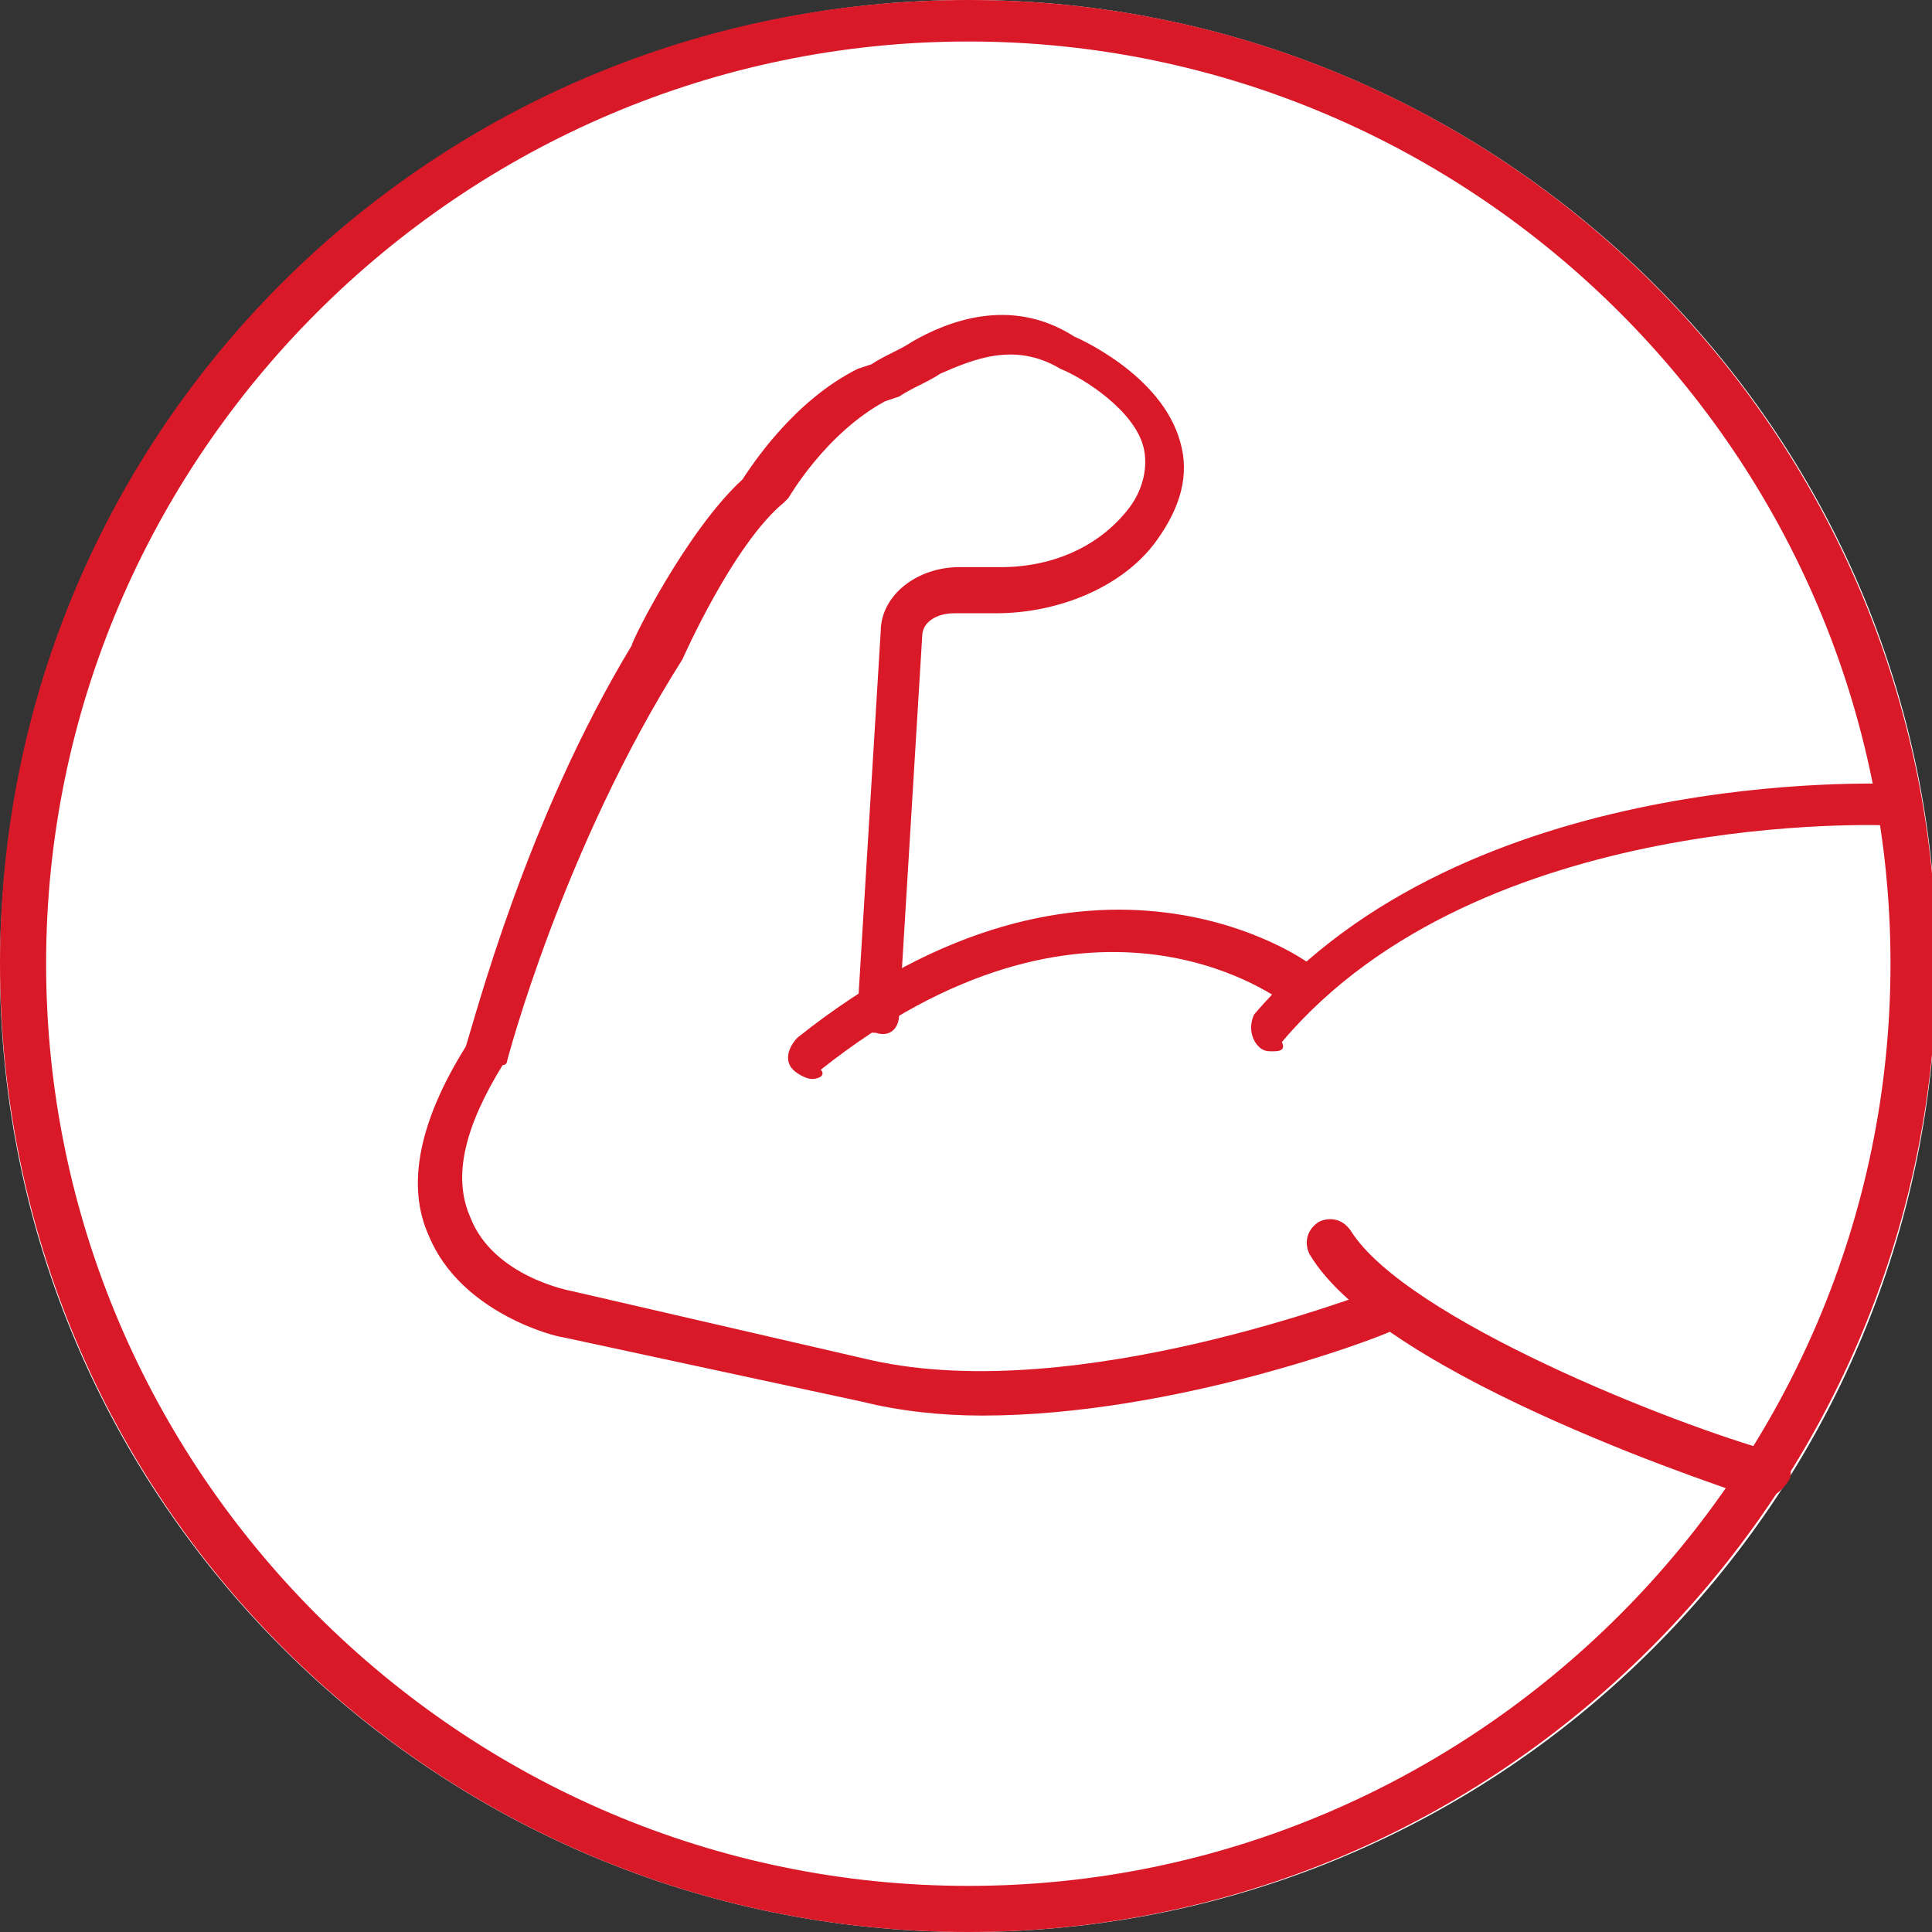
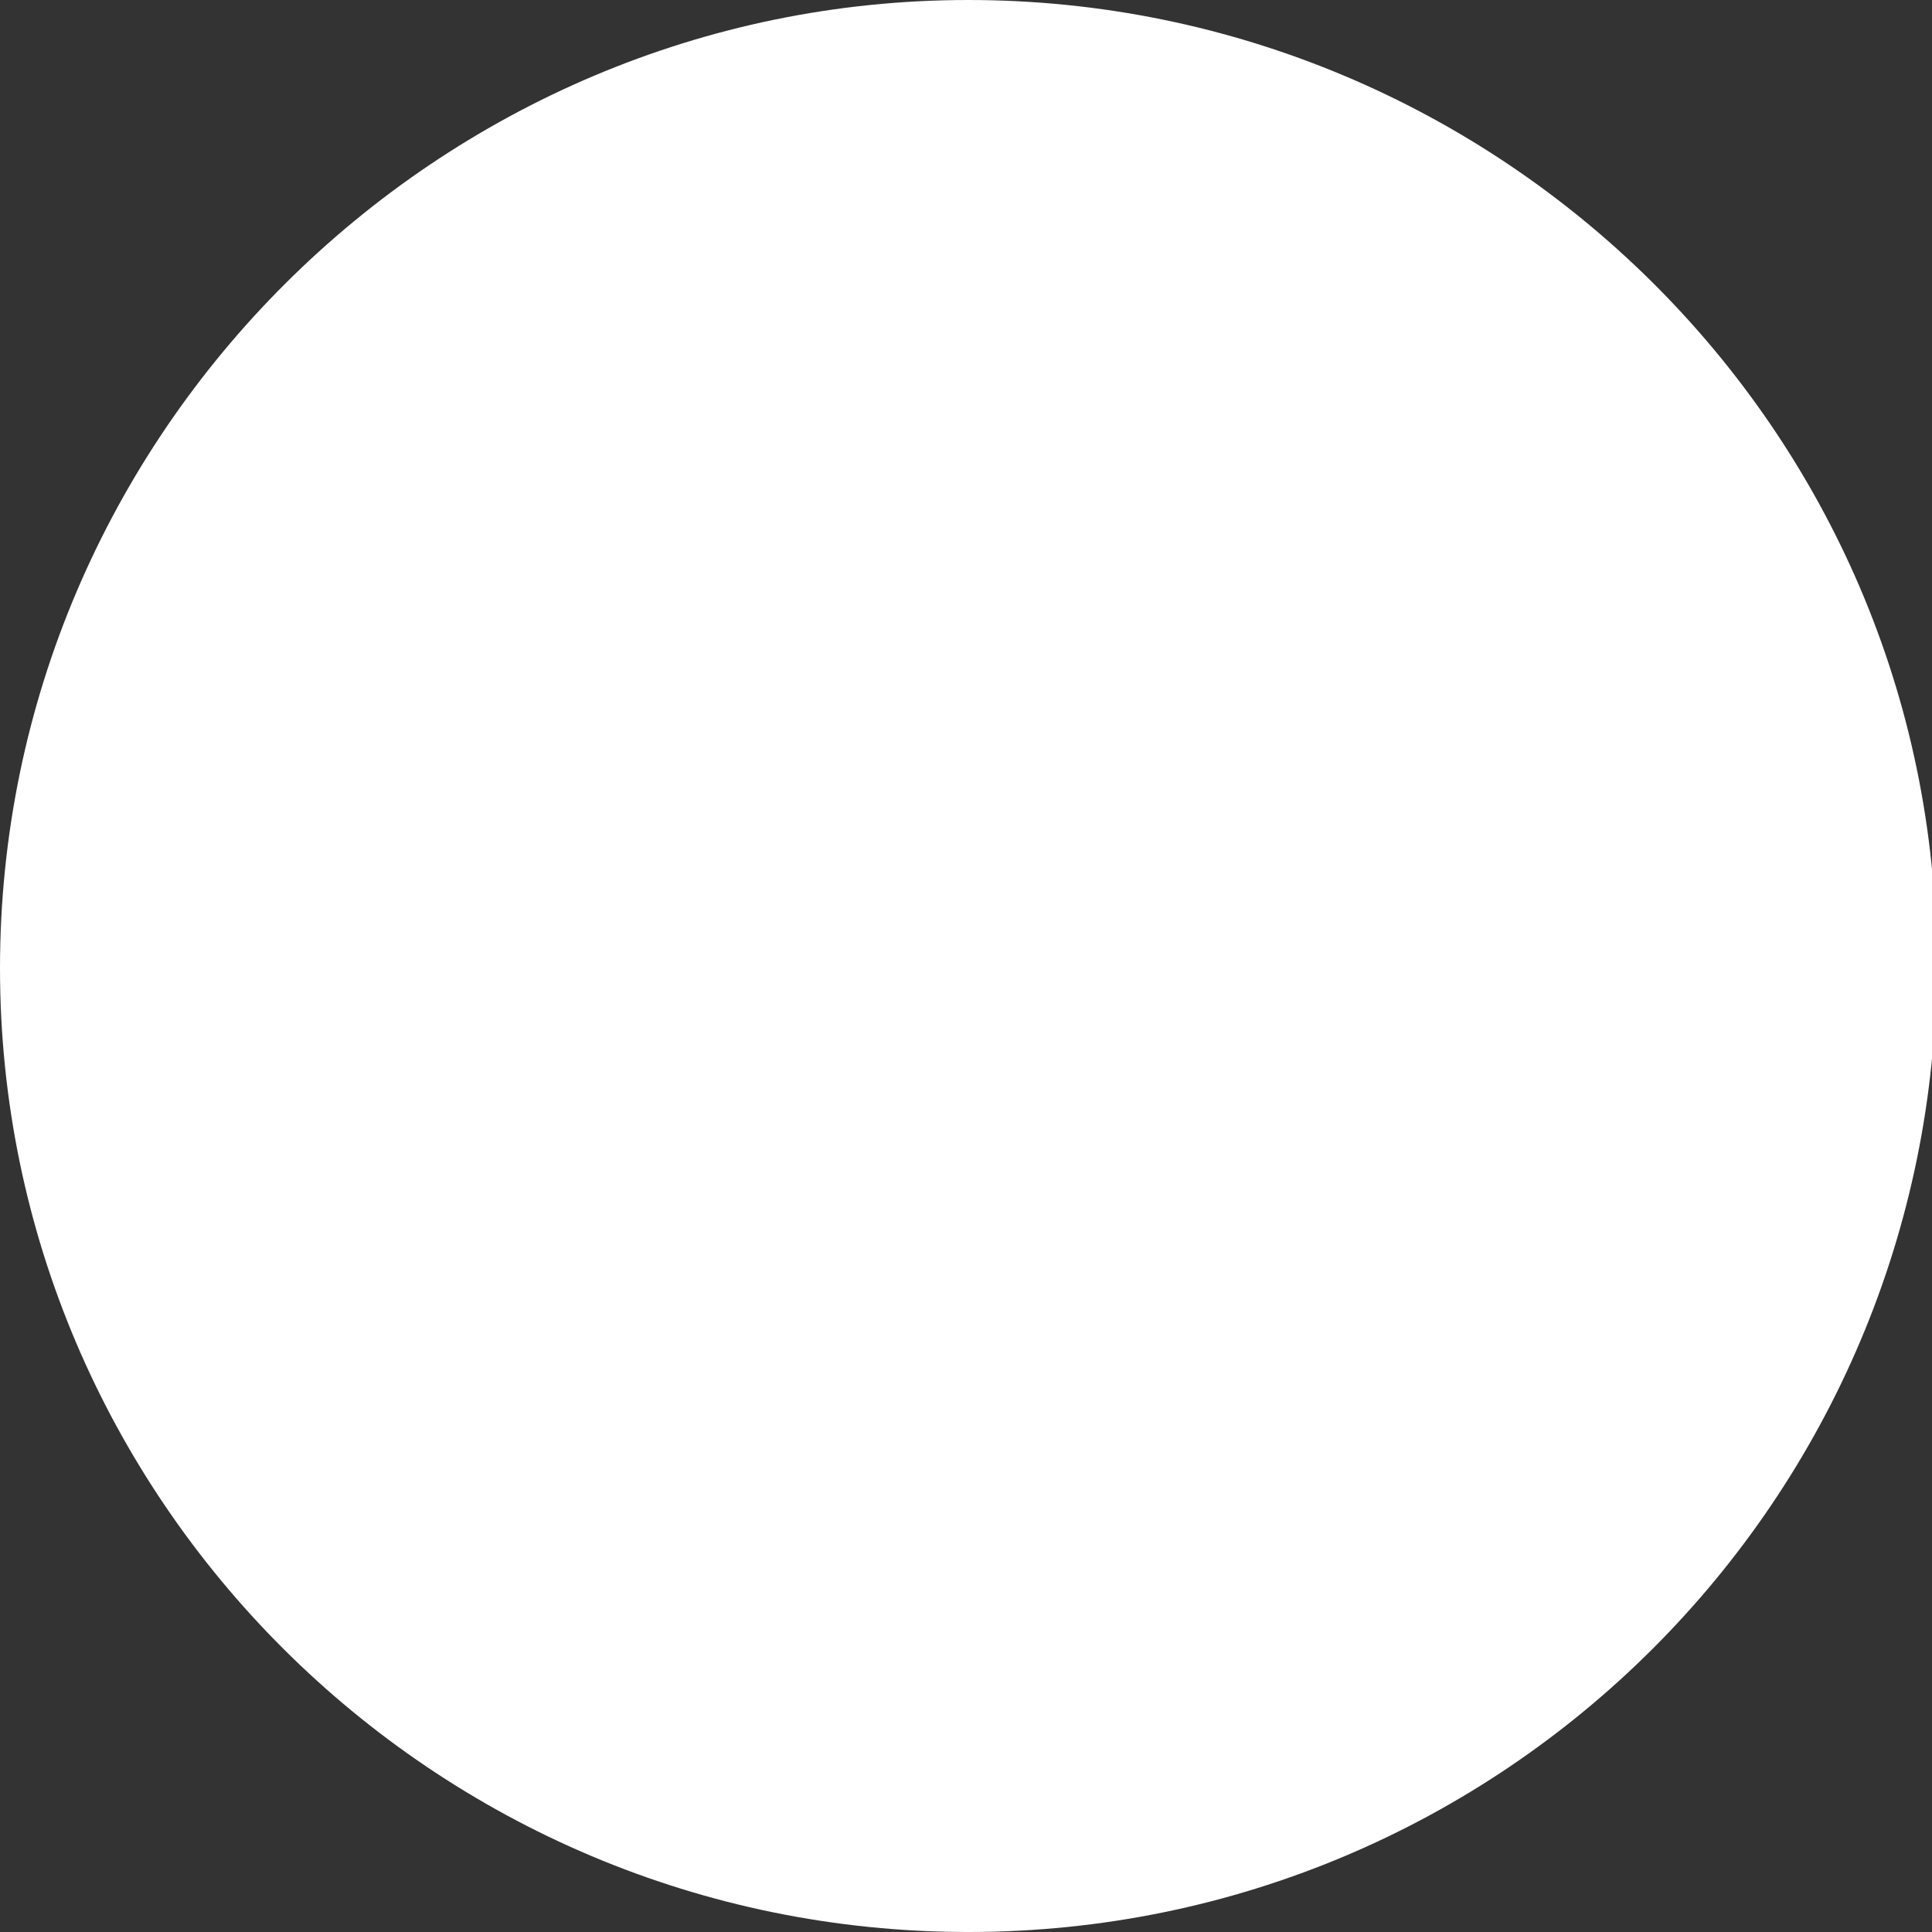
<svg xmlns="http://www.w3.org/2000/svg" version="1.1" id="Laag_1" x="0px" y="0px" viewBox="0 0 41.9 41.9" style="enable-background:new 0 0 41.9 41.9;" xml:space="preserve">
  <rect x="0" y="0" width="41.9" height="41.9" fill="#333333" stroke="none" />
  <style type="text/css">
	.st0{fill:#FFFFFF;}
	.st1{fill:#DA1928;}
</style>
  <g>
    <path class="st0" d="M21,41.9c11.6,0,21-9.4,21-21S32.5,0,21,0S0,9.4,0,21C0,32.5,9.4,41.9,21,41.9" />
-     <path class="st1" d="M27.6,22.8c-0.1,0-0.2,0-0.3-0.1c-0.2-0.2-0.2-0.5-0.1-0.7c4.6-5.4,13.6-5,13.9-5c0.3,0,0.5,0.2,0.4,0.5   c0,0.3-0.2,0.5-0.5,0.4c-0.1,0-8.9-0.4-13.2,4.7C27.9,22.8,27.7,22.8,27.6,22.8" />
-     <path class="st1" d="M17.6,23.4c-0.1,0-0.3-0.1-0.4-0.2c-0.2-0.2-0.1-0.5,0.1-0.7c6.4-5.1,11.1-1.6,11.1-1.6   c0.2,0.2,0.2,0.5,0.1,0.7c-0.2,0.2-0.5,0.2-0.7,0.1c-0.2-0.1-4.2-3.1-10,1.5C17.9,23.3,17.8,23.4,17.6,23.4" />
-     <path class="st1" d="M38.2,32.5c0,0-0.1,0-0.1,0c-0.3-0.1-8.1-2.6-9.7-5.3c-0.1-0.2-0.1-0.5,0.2-0.7c0.2-0.1,0.5-0.1,0.7,0.2   c1.2,1.9,7,4.2,9.2,4.8c0.3,0.1,0.4,0.4,0.3,0.6C38.6,32.4,38.4,32.5,38.2,32.5" />
-     <path class="st1" d="M21.3,30.7c-0.9,0-1.8-0.1-2.6-0.3L12.2,29c-0.1,0-2.2-0.5-2.9-2.2c-0.5-1.1-0.2-2.5,0.8-4.1   c0.2-0.6,1.3-4.9,3.6-8.7c0-0.1,1.2-2.5,2.4-3.6c0.2-0.3,1.1-1.7,2.5-2.4l0.3-0.1c0.3-0.2,0.6-0.3,0.9-0.5c0.7-0.4,2.1-1,3.5-0.1   c0,0,1.9,0.8,2.3,2.3c0.2,0.7,0,1.4-0.5,2.1c-0.7,1-2.1,1.6-3.5,1.6h-0.9c-0.4,0-0.7,0.2-0.7,0.5l-0.5,8.2c0,0.3-0.2,0.5-0.5,0.4   c-0.3,0-0.5-0.2-0.4-0.5l0.5-8.2c0-0.8,0.8-1.4,1.7-1.4h0.9c1.2,0,2.2-0.5,2.8-1.3c0.3-0.4,0.4-0.9,0.3-1.3   c-0.2-0.8-1.3-1.5-1.8-1.7c-1-0.6-1.9-0.2-2.6,0.1c-0.3,0.2-0.6,0.3-0.9,0.5l-0.3,0.1c-1.3,0.7-2.1,2.1-2.1,2.1   c0,0-0.1,0.1-0.1,0.1c-1.1,0.9-2.2,3.4-2.2,3.4C12.2,18.4,11,23,11,23c0,0,0,0.1-0.1,0.1c-0.8,1.3-1.1,2.4-0.7,3.3   c0.5,1.3,2.2,1.6,2.2,1.6l6.5,1.5c4.5,1,10.8-1.5,10.9-1.5c0.2-0.1,0.5,0,0.6,0.3c0.1,0.2,0,0.5-0.3,0.6   C29.9,29,25.5,30.7,21.3,30.7" />
-     <path class="st1" d="M21,0.9c-11,0-20,9-20,20s9,20,20,20s20-9,20-20C41,9.9,32,0.9,21,0.9 M21,41.9c-11.6,0-21-9.4-21-21   S9.4,0,21,0s21,9.4,21,21C41.9,32.5,32.5,41.9,21,41.9" />
  </g>
</svg>